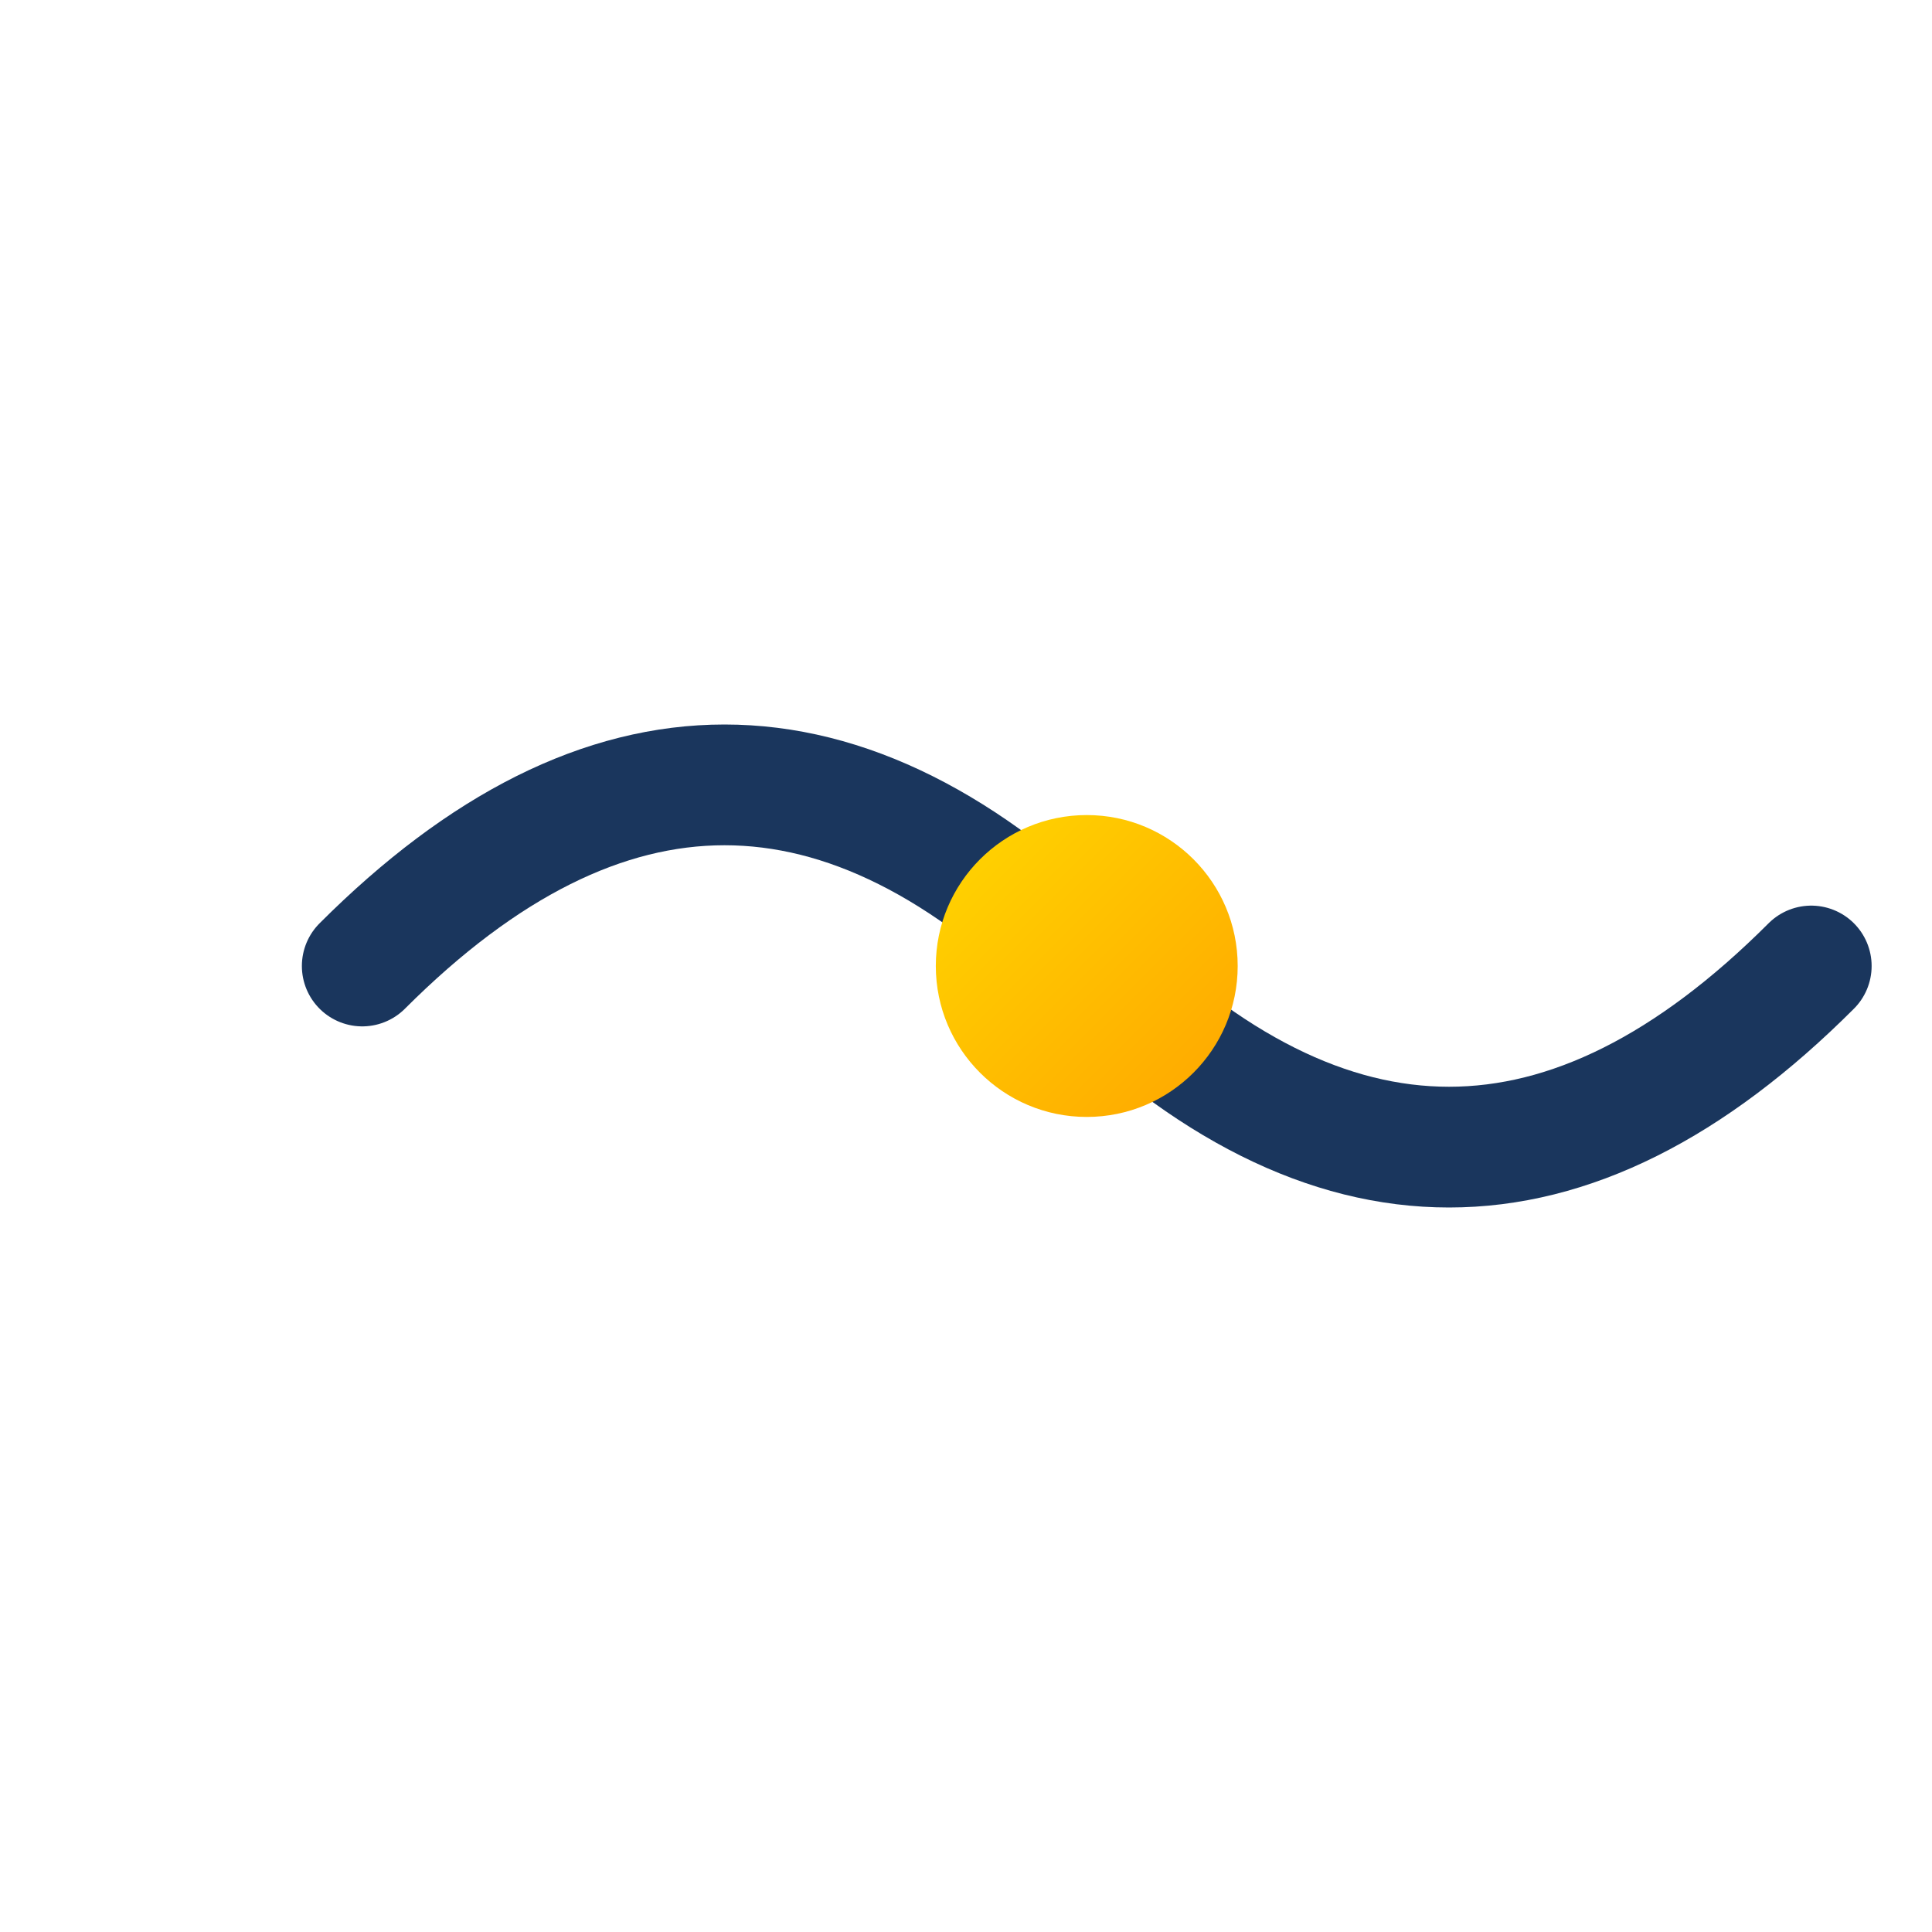
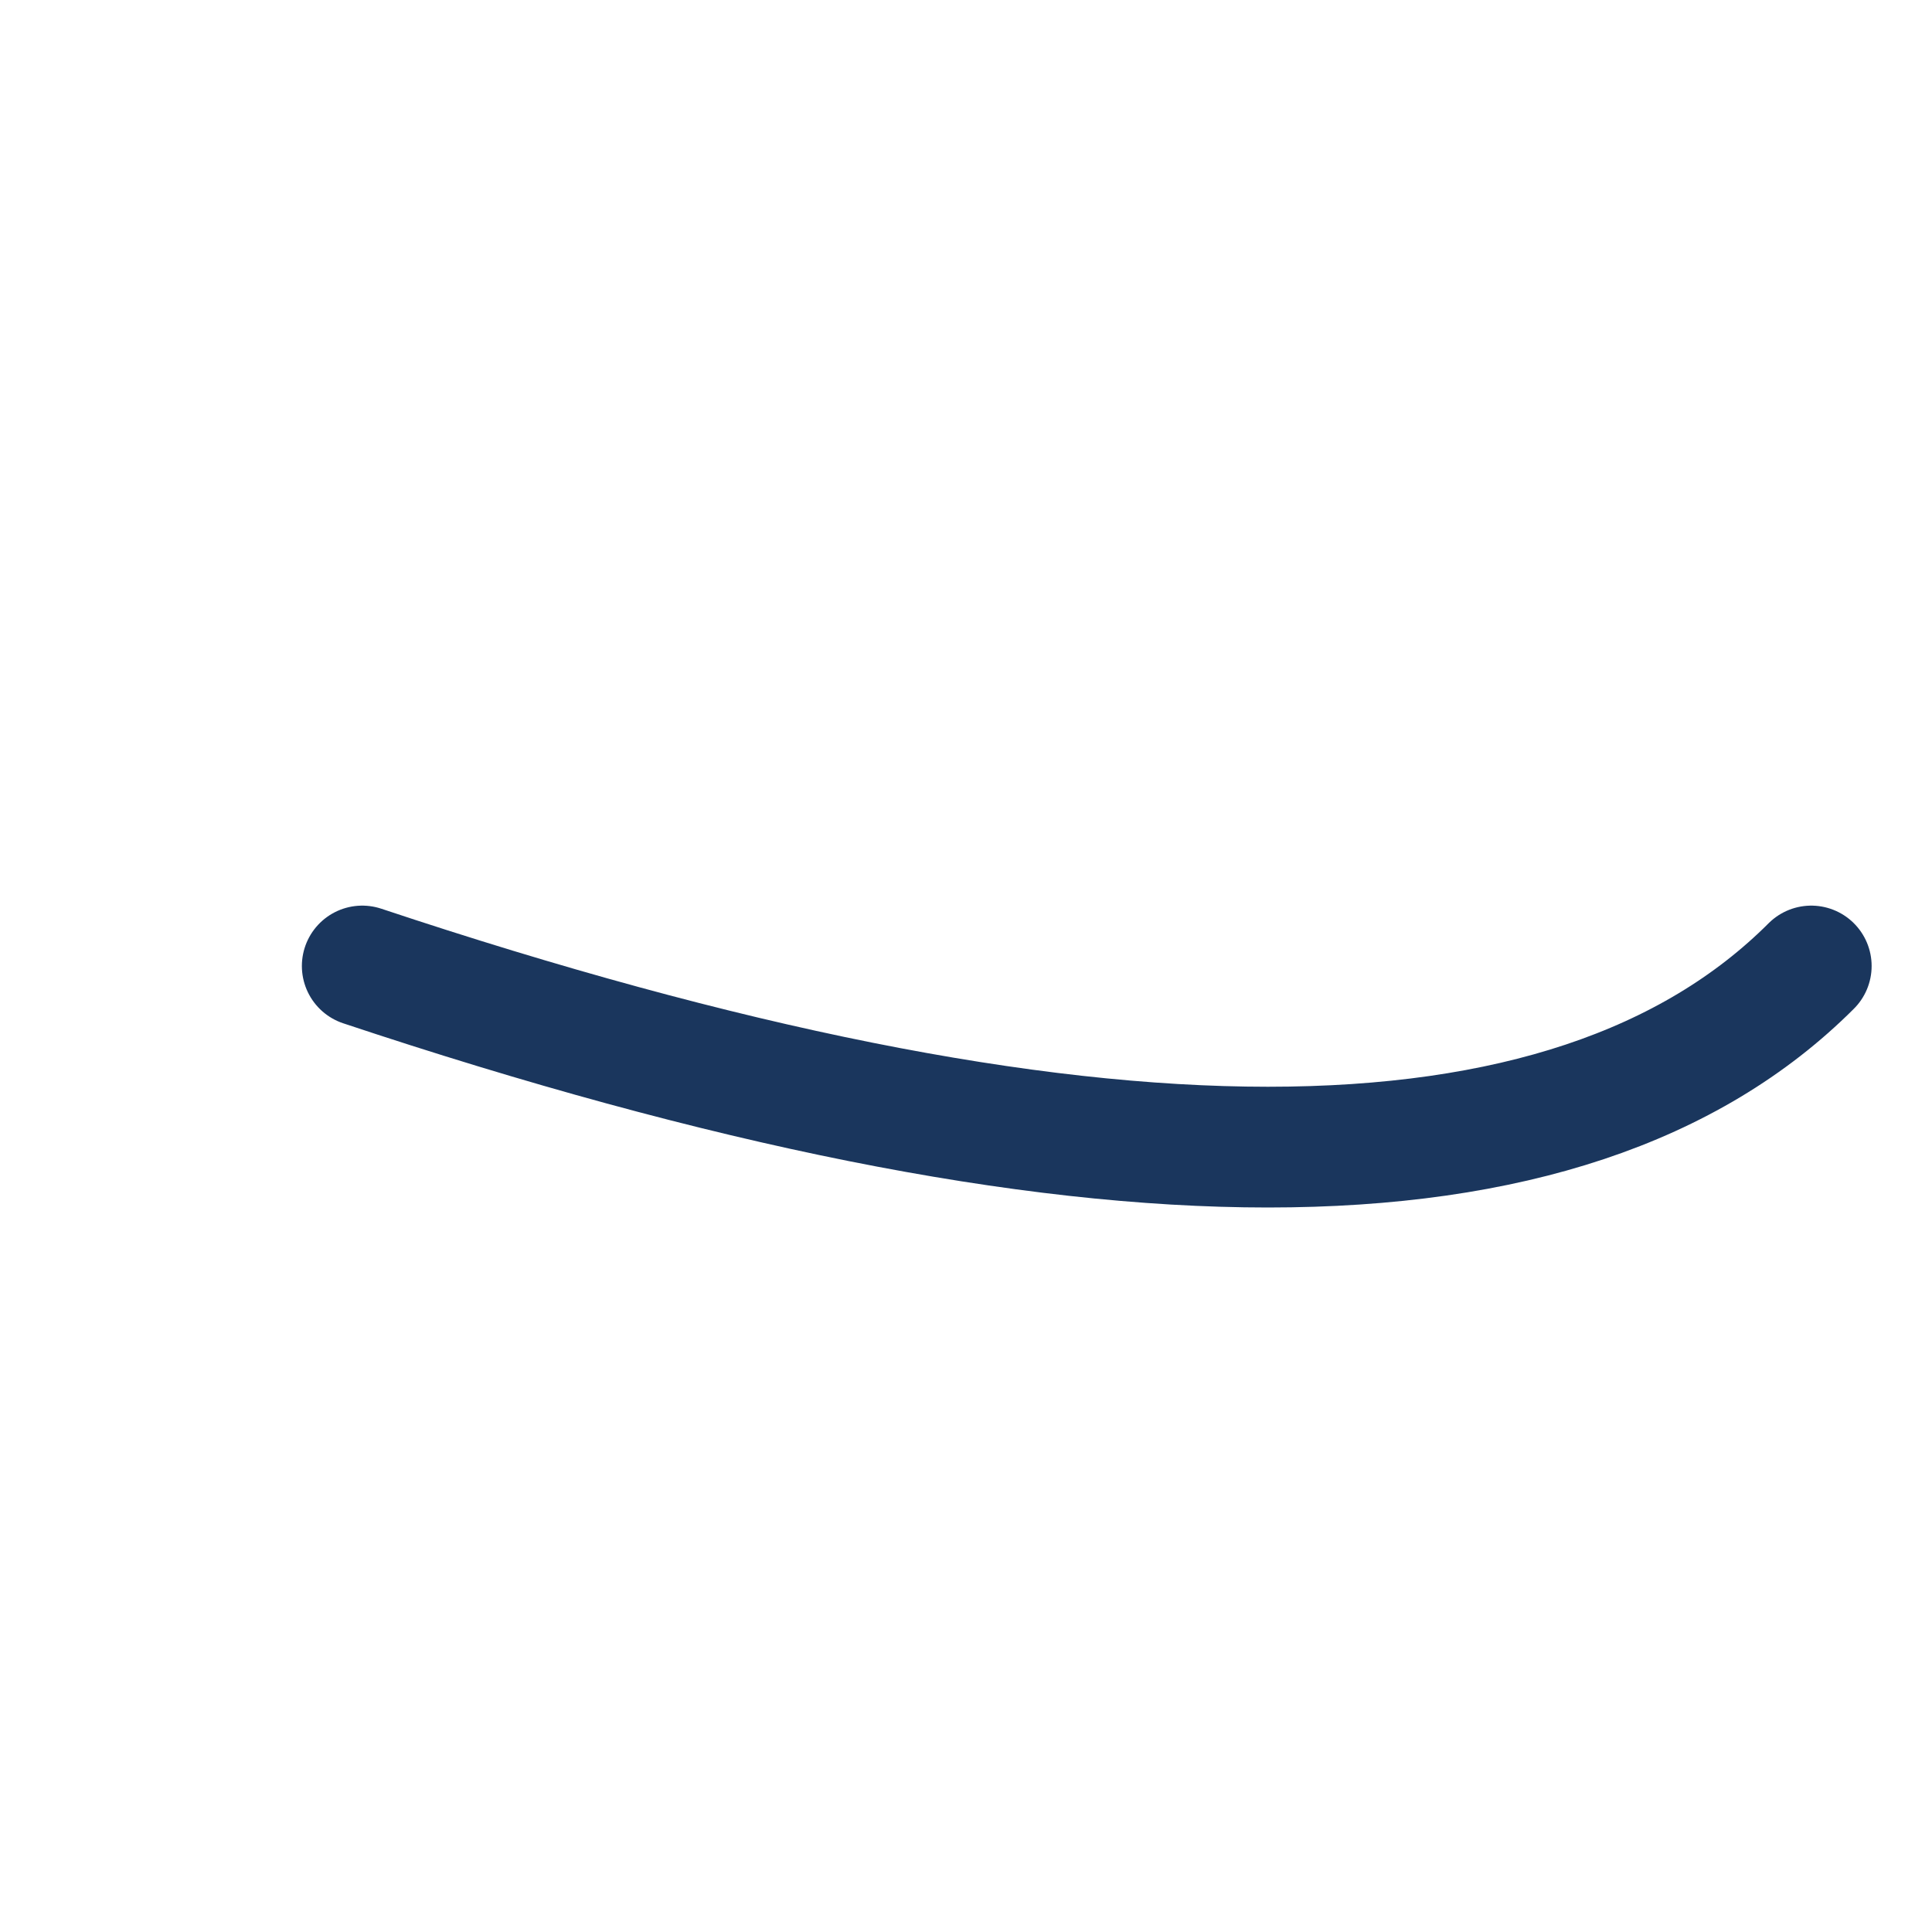
<svg xmlns="http://www.w3.org/2000/svg" width="32" height="32" viewBox="0 0 32 32">
  <defs>
    <linearGradient id="faviconGold" x1="0%" y1="0%" x2="100%" y2="100%">
      <stop offset="0%" stop-color="#FFD700" />
      <stop offset="100%" stop-color="#FFA500" />
    </linearGradient>
  </defs>
-   <path d="M6,16 Q12,10 18,16 Q24,22 30,16" fill="none" stroke="#1a365d" stroke-width="2" stroke-linecap="round" />
-   <circle cx="18" cy="16" r="2.5" fill="url(#faviconGold)" />
+   <path d="M6,16 Q24,22 30,16" fill="none" stroke="#1a365d" stroke-width="2" stroke-linecap="round" />
</svg>